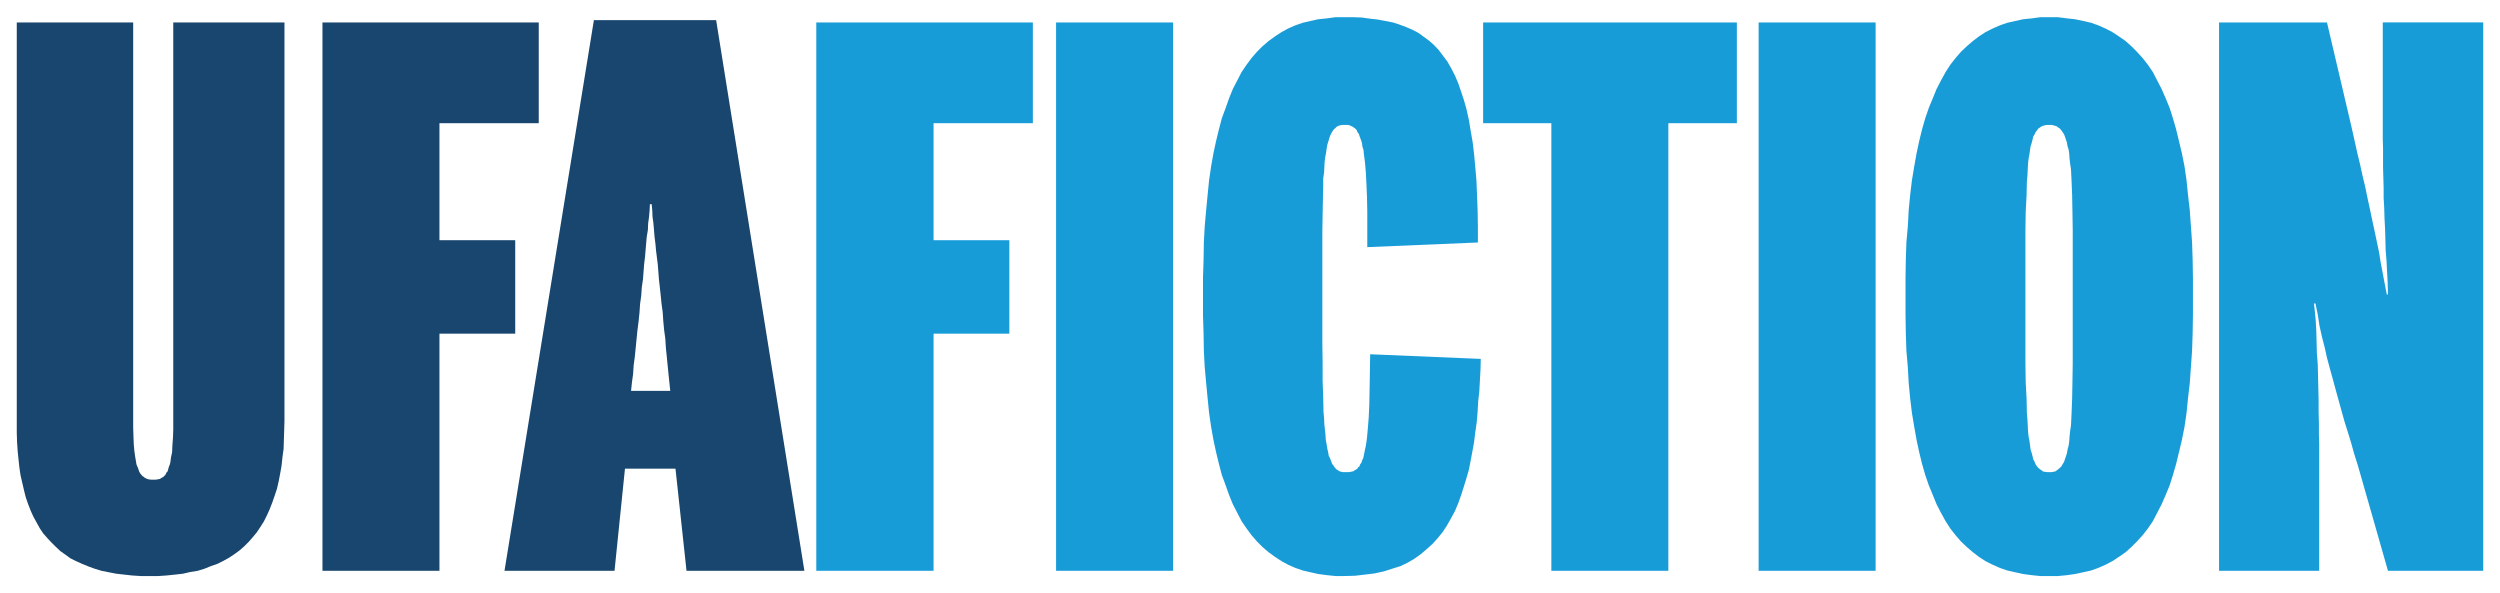
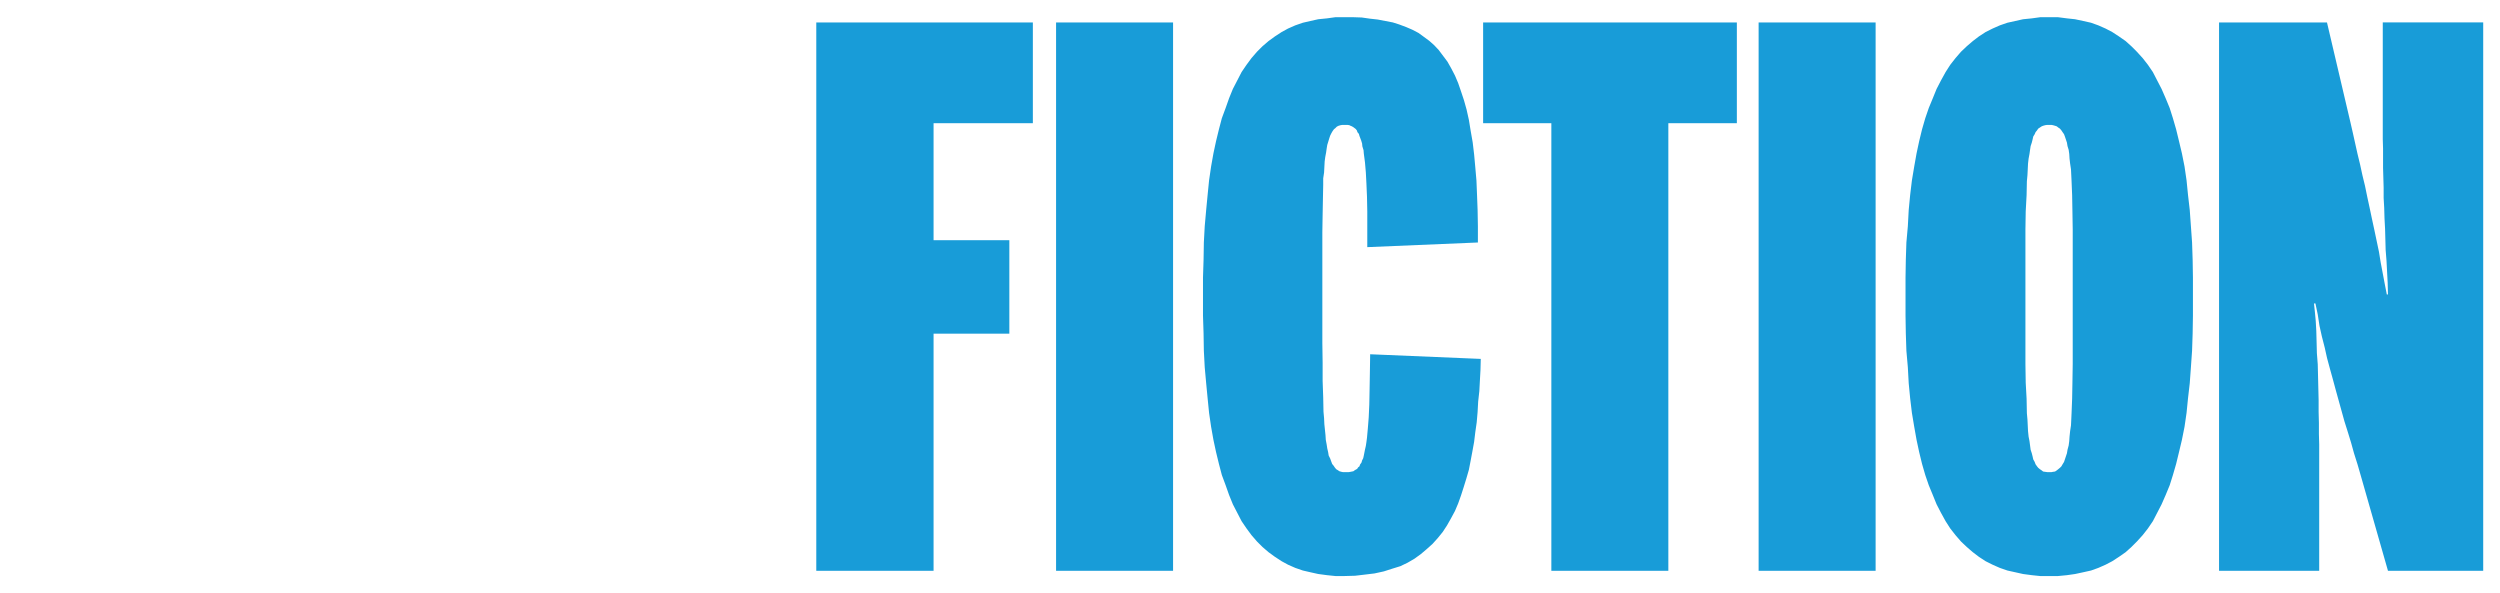
<svg xmlns="http://www.w3.org/2000/svg" version="1.1" width="1024" height="243" viewBox="-1.805 -1.805 269.11 63.766" id="svg3841">
  <defs id="defs3843" />
  <path d="m 141.938,2e-4 -0.906,0.125 -0.938,0.094 -0.844,0.188 -0.812,0.188 -0.812,0.281 -0.781,0.344 -0.688,0.375 -0.719,0.469 -0.688,0.5 -0.656,0.562 L 133.5,3.719 132.906,4.406 132.375,5.125 131.844,5.906 131.375,6.813 l -0.469,0.906 -0.406,1 -0.375,1.062 -0.406,1.094 -0.312,1.188 -0.312,1.281 -0.281,1.312 -0.25,1.406 -0.219,1.5 -0.156,1.562 -0.156,1.625 -0.156,1.75 -0.094,1.75 -0.031,1.875 -0.062,1.906 0,2.062 0,2.031 0.062,1.906 0.031,1.875 0.094,1.781 0.156,1.719 0.156,1.625 0.156,1.562 0.219,1.5 0.25,1.406 0.281,1.312 0.312,1.281 0.312,1.188 0.406,1.094 0.375,1.062 0.406,1 0.469,0.906 0.469,0.906 0.531,0.781 0.531,0.719 0.594,0.688 0.594,0.594 0.656,0.562 0.688,0.5 0.719,0.469 0.688,0.375 0.781,0.344 0.812,0.281 0.812,0.188 0.844,0.188 0.938,0.125 0.906,0.094 1,0 1.125,-0.031 1.062,-0.125 1.031,-0.125 1,-0.219 0.875,-0.281 0.906,-0.281 0.781,-0.375 0.75,-0.438 0.688,-0.5 0.625,-0.531 0.625,-0.562 0.562,-0.625 0.531,-0.656 0.469,-0.719 0.406,-0.719 0.438,-0.812 0.344,-0.812 0.312,-0.875 0.281,-0.875 0.281,-0.906 0.281,-0.969 0.188,-0.969 0.188,-1 0.188,-1.031 0.125,-1.031 0.156,-1.094 0.094,-1.094 0.062,-1.125 0.125,-1.125 0.062,-1.156 0.062,-1.125 0.031,-1.188 -11.906,-0.5 -0.031,2.031 -0.031,1.781 -0.031,1.594 -0.062,1.375 -0.094,1.188 -0.094,1.031 -0.062,0.469 -0.062,0.406 -0.094,0.406 -0.062,0.312 -0.062,0.312 -0.062,0.281 -0.125,0.25 -0.062,0.219 -0.156,0.219 -0.062,0.188 -0.156,0.125 -0.094,0.156 -0.125,0.062 -0.156,0.094 -0.125,0.094 -0.156,0.031 -0.156,0.031 -0.188,0.031 -0.188,0 -0.188,0 -0.25,0 -0.156,-0.031 -0.219,-0.062 -0.188,-0.125 -0.156,-0.094 -0.156,-0.188 -0.125,-0.188 -0.156,-0.188 -0.094,-0.25 -0.125,-0.344 -0.156,-0.312 -0.062,-0.375 -0.094,-0.406 -0.062,-0.406 -0.094,-0.5 -0.031,-0.5 -0.062,-0.594 -0.062,-0.594 -0.031,-0.656 -0.062,-0.688 -0.031,-1.562 -0.062,-1.75 0,-1.938 -0.031,-2.156 0,-2.375 0,-2.594 0,-2.531 0,-2.312 0,-2.094 0.031,-1.906 0.031,-1.656 0.031,-1.531 0,-0.719 0.094,-0.625 0.031,-0.594 0.031,-0.594 0.062,-0.469 0.094,-0.5 0.062,-0.438 0.062,-0.375 0.125,-0.406 0.094,-0.312 0.094,-0.281 0.125,-0.25 0.125,-0.219 0.156,-0.219 0.156,-0.125 0.156,-0.156 0.188,-0.094 0.219,-0.062 0.187,-0.031 0.25,0 0.156,0 0.156,0 0.188,0.031 0.125,0.062 0.156,0.062 0.156,0.094 0.125,0.094 0.125,0.094 0.125,0.156 0.062,0.188 0.156,0.188 0.062,0.219 0.094,0.25 0.094,0.25 0.094,0.312 0.031,0.312 0.125,0.406 0.031,0.375 0.062,0.469 0.062,0.469 0.094,1.094 0.062,1.188 0.062,1.438 0.031,1.594 0,1.781 0,2.031 11.906,-0.5 0,-1.75 -0.031,-1.75 -0.062,-1.625 -0.062,-1.531 -0.125,-1.438 -0.125,-1.375 -0.156,-1.312 -0.219,-1.25 -0.188,-1.156 -0.25,-1.125 -0.281,-1 -0.312,-0.938 -0.312,-0.906 -0.344,-0.812 -0.406,-0.781 -0.406,-0.719 -0.469,-0.625 -0.469,-0.625 -0.5,-0.531 L 152.031,2.531 151.437,2.094 150.875,1.687 150.218,1.344 149.562,1.062 148.812,0.781 148.125,0.562 147.312,0.406 146.5,0.25 145.656,0.156 144.781,0.031 143.875,0 l -0.938,0 -1,0 z m 75.875,0 -0.906,0.125 -0.938,0.094 -0.844,0.188 -0.844,0.188 -0.812,0.281 -0.781,0.344 -0.75,0.375 -0.719,0.469 -0.656,0.5 -0.656,0.562 -0.625,0.594 -0.594,0.688 -0.562,0.719 -0.5,0.781 -0.5,0.906 -0.469,0.906 -0.406,1 -0.438,1.062 -0.375,1.094 -0.344,1.188 -0.312,1.281 -0.281,1.312 -0.25,1.406 -0.25,1.5 -0.188,1.562 -0.156,1.625 -0.094,1.75 -0.156,1.75 -0.062,1.875 -0.031,1.906 0,2.062 0,2.031 0.031,1.906 0.062,1.875 0.156,1.781 0.094,1.719 0.156,1.625 0.188,1.562 0.25,1.5 0.25,1.406 0.281,1.312 0.312,1.281 0.344,1.188 0.375,1.094 0.438,1.062 0.406,1 0.469,0.906 0.5,0.906 0.5,0.781 0.562,0.719 0.594,0.688 0.625,0.594 0.656,0.562 0.656,0.5 0.719,0.469 0.75,0.375 0.781,0.344 0.812,0.281 0.844,0.188 0.844,0.188 0.938,0.125 0.906,0.094 0.969,0 0.938,0 0.969,-0.094 0.875,-0.125 0.875,-0.188 0.844,-0.188 0.781,-0.281 0.781,-0.344 0.719,-0.375 0.719,-0.469 0.719,-0.5 0.625,-0.562 0.594,-0.594 0.625,-0.688 0.562,-0.719 0.531,-0.781 0.469,-0.906 0.469,-0.906 0.438,-1 0.438,-1.062 0.344,-1.094 0.344,-1.188 0.312,-1.281 0.312,-1.312 0.281,-1.406 0.219,-1.5 0.156,-1.562 0.188,-1.625 0.125,-1.719 0.125,-1.781 0.062,-1.875 0.031,-1.906 0,-2.031 0,-2.062 -0.031,-1.906 -0.062,-1.875 -0.125,-1.75 -0.125,-1.75 -0.188,-1.625 -0.156,-1.562 -0.219,-1.5 -0.281,-1.406 -0.312,-1.312 -0.312,-1.281 -0.344,-1.188 L 231.75,9.781 231.312,8.719 230.875,7.719 230.406,6.813 229.938,5.906 229.406,5.125 228.844,4.406 228.219,3.719 227.625,3.125 227,2.563 l -0.719,-0.5 -0.719,-0.469 -0.719,-0.375 -0.781,-0.344 -0.781,-0.281 -0.844,-0.188 -0.875,-0.188 -0.875,-0.094 -0.969,-0.125 -0.938,0 -0.969,0 z m -131.75,0.562 0,59.031 12.625,0 0,-25.531 8.156,0 0,-10.062 -8.156,0 0,-12.594 10.688,0 0,-10.844 -23.312,0 z m 25.812,0 0,59.031 12.594,0 0,-59.031 -12.594,0 z m 45.969,0 0,10.844 7.344,0 0,48.188 12.594,0 0,-48.188 7.375,0 0,-10.844 -27.312,0 z m 29.656,0 0,59.031 12.594,0 0,-59.031 -12.594,0 z m 49.562,0 0,59.031 10.781,0 0,-10.844 0,-0.844 0,-0.906 0,-1.031 -0.031,-1.094 0,-1.188 -0.031,-1.188 0,-1.281 -0.031,-1.281 -0.031,-1.281 -0.031,-1.281 -0.094,-1.219 -0.031,-1.219 -0.031,-1.156 -0.062,-1.094 -0.094,-1 -0.094,-0.875 0.156,0 0.25,1.188 0.188,1.219 0.25,1.125 0.312,1.219 0.25,1.125 0.312,1.156 0.312,1.125 0.312,1.156 0.312,1.125 0.312,1.125 0.312,1.125 0.375,1.188 0.344,1.125 0.312,1.125 0.375,1.188 0.344,1.188 2.938,10.281 10.25,0 0,-59.031 -10.812,0 0,11.562 0,1 0.031,1.031 0,1.031 0,1.031 0.031,1.062 0.031,1.062 0,1.094 0.062,1.094 0.031,1.094 0.062,1.156 0.031,1.125 0.031,1.156 0.094,1.188 0.062,1.188 0.062,1.156 0.031,1.25 -0.125,0 -0.219,-1.125 -0.219,-1.156 -0.219,-1.156 -0.188,-1.156 -0.25,-1.188 -0.25,-1.188 -0.25,-1.156 -0.25,-1.188 -0.25,-1.156 -0.25,-1.219 -0.281,-1.156 -0.25,-1.156 -0.281,-1.156 -0.25,-1.125 -0.25,-1.125 -0.25,-1.094 -2.531,-10.781 -11.625,0 z m -18.5,11.031 0.219,0 0.25,0 0.156,0.031 0.219,0.062 0.188,0.062 0.156,0.125 0.188,0.125 0.156,0.188 0.125,0.188 0.156,0.219 0.094,0.25 0.094,0.281 0.125,0.375 0.062,0.375 0.125,0.406 0.062,0.438 0.031,0.5 0.062,0.531 0.094,0.625 0.031,0.625 0.031,0.656 0.062,1.5 0.031,1.75 0.031,1.938 0,2.156 0,2.406 0,2.688 0,2.656 0,2.406 0,2.188 -0.031,2 -0.031,1.719 -0.062,1.562 -0.031,0.688 -0.031,0.625 -0.094,0.625 -0.062,0.594 -0.031,0.469 -0.062,0.469 -0.125,0.469 -0.062,0.375 -0.125,0.375 -0.094,0.281 -0.094,0.281 -0.156,0.25 -0.125,0.219 -0.156,0.156 -0.188,0.156 -0.156,0.125 -0.188,0.125 -0.219,0.031 -0.156,0.031 -0.25,0 -0.219,0 -0.219,-0.031 -0.219,-0.031 -0.156,-0.125 -0.188,-0.125 -0.188,-0.156 -0.125,-0.156 -0.156,-0.219 -0.094,-0.25 -0.156,-0.281 -0.062,-0.281 -0.094,-0.375 -0.125,-0.375 -0.062,-0.469 -0.062,-0.469 -0.094,-0.469 -0.062,-0.594 -0.031,-0.625 -0.031,-0.625 -0.062,-0.688 -0.031,-1.562 -0.094,-1.719 -0.031,-2 0,-2.188 0,-2.406 0,-2.656 0,-2.688 0,-2.406 0,-2.156 0.031,-1.938 0.094,-1.75 0.031,-1.5 0.062,-0.656 0.031,-0.625 0.031,-0.625 0.062,-0.531 0.094,-0.5 0.062,-0.438 0.062,-0.406 0.125,-0.375 0.094,-0.375 0.062,-0.281 0.156,-0.25 0.094,-0.219 0.156,-0.188 0.125,-0.188 0.188,-0.125 0.188,-0.125 0.156,-0.062 0.219,-0.062 0.219,-0.031 z" id="path3335" style="fill:#189cd8;fill-opacity:1;fill-rule:nonzero;stroke:none" />
-   <path d="m 62.125,0.313 -9.625,59.281 11.844,0 1.125,-11 5.438,0 1.188,11 12.688,0 -9.5,-59.281 -13.156,0 z M 0,0.563 l 0,43.156 0,1 0.031,1 0.062,0.938 0.094,0.938 0.094,0.875 0.125,0.844 0.188,0.812 0.188,0.812 0.188,0.75 0.25,0.719 0.281,0.719 0.281,0.625 0.344,0.625 0.344,0.625 0.375,0.562 0.438,0.5 0.438,0.469 0.469,0.469 0.5,0.469 0.531,0.375 0.562,0.406 0.625,0.312 0.625,0.281 0.688,0.281 0.688,0.25 0.719,0.219 0.781,0.156 0.812,0.156 0.844,0.094 0.844,0.094 0.938,0.062 0.906,0 0.969,0 0.906,-0.062 0.906,-0.094 0.844,-0.094 0.812,-0.188 0.781,-0.125 0.719,-0.219 0.688,-0.281 0.719,-0.25 0.625,-0.312 0.625,-0.344 0.562,-0.375 0.562,-0.406 0.5,-0.438 0.5,-0.5 0.438,-0.5 0.438,-0.531 0.375,-0.562 0.375,-0.594 0.344,-0.688 0.281,-0.625 0.281,-0.719 0.25,-0.719 0.25,-0.75 0.188,-0.812 0.156,-0.812 0.156,-0.875 0.094,-0.906 0.125,-0.906 0.031,-0.969 0.031,-1 0.031,-1.031 0,-42.906 -11.969,0 0,42.781 0,1.031 -0.031,0.875 -0.062,0.812 -0.031,0.75 -0.125,0.594 -0.062,0.5 -0.062,0.25 -0.094,0.219 -0.062,0.219 -0.031,0.125 -0.062,0.188 -0.125,0.125 -0.062,0.156 -0.062,0.094 -0.125,0.125 -0.062,0.062 -0.094,0.062 -0.125,0.062 -0.062,0.031 -0.094,0.094 -0.156,0 -0.062,0.031 -0.25,0.031 -0.25,0 -0.25,0 -0.25,-0.031 -0.094,-0.031 -0.125,-0.031 -0.094,-0.062 -0.125,-0.062 -0.062,-0.062 -0.094,-0.062 -0.125,-0.094 -0.062,-0.094 -0.094,-0.094 -0.094,-0.156 -0.062,-0.125 -0.062,-0.188 -0.062,-0.188 L 12.938,48.282 12.875,48.094 12.844,47.875 12.751,47.344 12.657,46.688 12.594,45.969 l -0.031,-0.812 -0.031,-0.969 0,-1.031 0,-42.594 -12.531,0 z m 32.906,0 0,59.031 12.594,0 0,-25.531 8.156,0 0,-10.062 -8.156,0 0,-12.594 10.688,0 0,-10.844 -23.281,0 z m 35.25,19.562 0.188,0 0.062,0.656 0.031,0.719 0.094,0.688 0.062,0.719 0.062,0.75 0.094,0.719 0.062,0.719 0.094,0.75 0.094,0.75 0.062,0.781 0.062,0.812 0.094,0.844 0.094,0.875 0.094,0.938 0.125,0.906 0.062,0.938 0.094,1 0.125,0.906 0.062,1 0.094,0.906 0.094,0.969 0.094,0.938 0.094,0.906 0.094,0.906 -4.219,0 0.094,-0.906 0.125,-0.906 0.062,-0.938 0.125,-0.938 0.094,-0.938 0.094,-0.969 0.094,-0.938 0.126,-0.969 0.094,-0.938 0.062,-0.906 0.125,-0.906 0.062,-0.906 0.125,-0.844 0.062,-0.812 0.062,-0.812 0.094,-0.75 0.062,-0.75 0.062,-0.719 0.062,-0.719 0.125,-0.75 0.031,-0.719 0.094,-0.688 0.062,-0.719 0.031,-0.656 z" id="path3355" style="fill:#18466e;fill-opacity:1;fill-rule:nonzero;stroke:none" />
</svg>